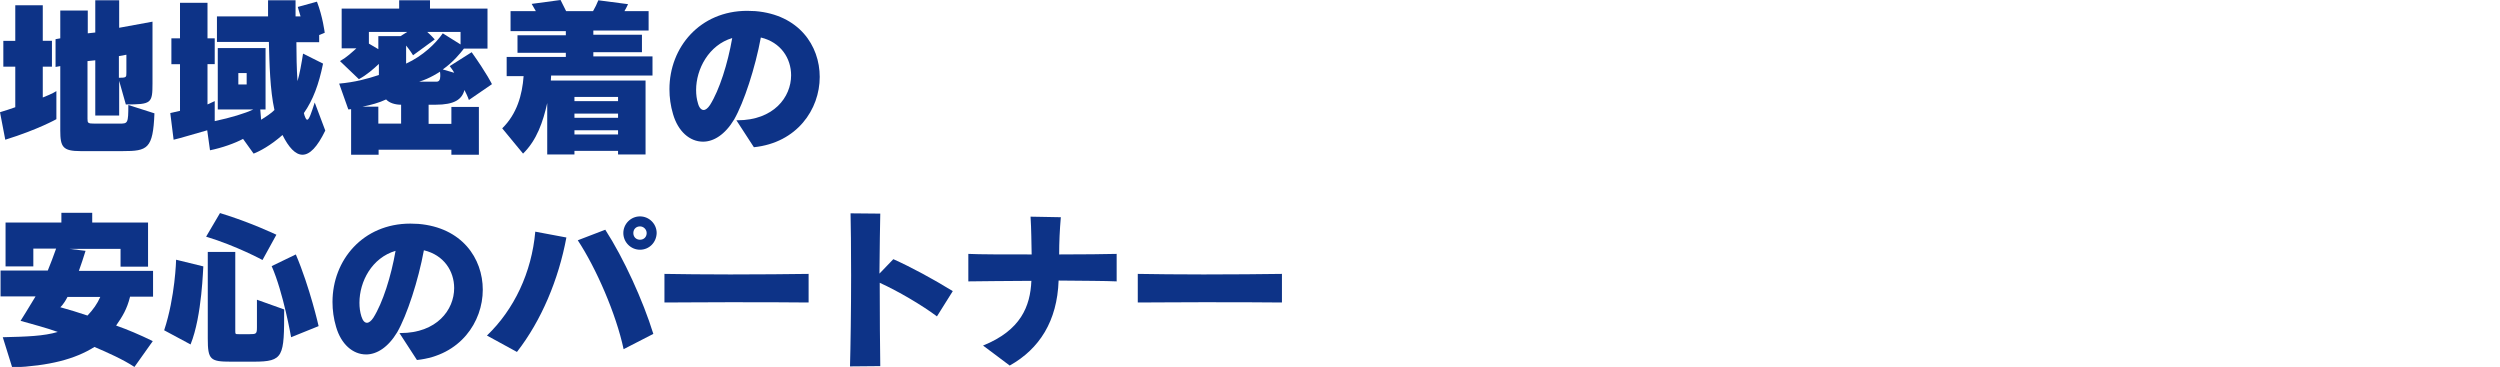
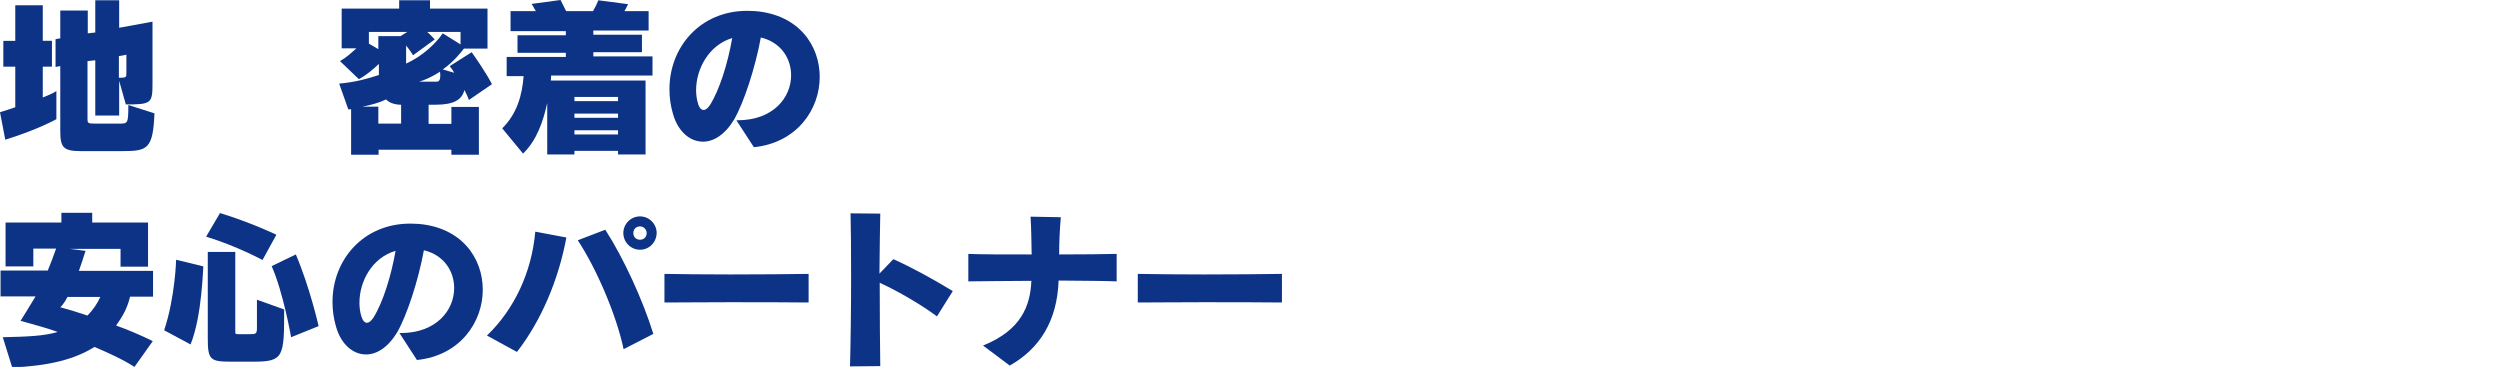
<svg xmlns="http://www.w3.org/2000/svg" version="1.1" id="レイヤー_1" x="0px" y="0px" viewBox="0 0 900 132.1" style="enable-background:new 0 0 900 132.1;" xml:space="preserve">
  <style type="text/css">
	.st0{fill:#0D3387;}
</style>
  <g>
    <g>
      <path class="st0" d="M1.9,50.3L0,40.4c2.1-0.6,3.7-1.2,5.5-1.8V24H1.2v-9.3h4.3V1.9h9.9v12.8h3.3V24h-3.3v11.1    c3.6-1.4,4.9-2.3,4.9-2.3v10.1C20.3,42.9,13.8,46.6,1.9,50.3z M44.2,54.4H29c-6.4,0-7.3-1.5-7.3-7.4V23.8l-1.7,0.3V14.1l1.7-0.3    v-10h9.9V12l2.7-0.3V0.1h8.6V10l12-2.2v19.9c0,0.9,0,1.6,0,2.3c0,7.2-0.4,7.6-9.6,7.6l-2.4-8.5v12.5h-8.6V21.7L31.5,22v20.3    c0,0.2,0,0.3,0,0.4c0,1.6,0.1,1.8,2.6,1.8h9c2.9,0,3.1-0.1,3.1-6.7l9.4,3C55.1,53.6,53.1,54.4,44.2,54.4z M45.5,25.9v-6.2    l-2.7,0.5v7.8c2.7,0,2.7-0.2,2.7-1.8C45.5,26.1,45.5,25.9,45.5,25.9z" />
-       <path class="st0" d="M108.9,55.7c-2.6,0-5-2.7-7.2-7.1c-4.3,3.8-8.3,5.9-10.4,6.7L87.5,50c-3,1.6-7.5,3.2-11.9,4.1l-1-7.2    c-3.3,0.9-9.8,2.9-12.1,3.4l-1.2-9.6l3.5-0.8V23.1h-3.1v-9.3h3.1V1h9.9v12.8h2.6v9.3h-2.6v14.5l2.6-1.2v7.2    c5.7-1.2,11-2.8,13.9-4.2H78.4V17.3h17.2v22.1h-1.9l0.3,3.7c1.5-0.9,3.9-2.5,4.8-3.5c-1.6-7.2-1.8-16.7-2-24.5H78.1V5.9h18.4    c0-2,0-3.9,0-5.8h9.9c0,2,0,3.9,0,5.8h1.8c0,0-0.7-2.5-1-3.4l6.9-1.9c2.1,5.4,2.8,11.2,2.8,11.2l-2,0.8v2.6h-8.2    c0,3.8,0.1,10,0.4,14c0.7-2.1,1.5-6.7,2-9.9l7.2,3.6c-1.5,7.4-3.6,13.1-6.9,17.8c0.1,0.5,0.3,1.2,0.6,1.8c0.2,0.4,0.4,0.6,0.6,0.6    c0.7,0,1.5-2.5,2.7-6.2l3.8,10.1C114.2,53,111.5,55.7,108.9,55.7z M88.8,26.3h-3v4.1h3V26.3z" />
      <path class="st0" d="M168.8,36c0,0-0.4-1.3-1.6-3.6c-0.9,3.4-3.6,5.3-10.4,5.3h-2.5v6.9h8.2v-6.1h9.9v17.2h-9.9v-1.8h-26.2v1.8    h-9.9V39.3c-0.3,0-0.7,0.1-1,0.1l-3.3-9.3c5.6-0.5,10.1-1.7,14.3-3.1V23c-1.9,1.8-4.4,4-7.2,5.5l-6.8-6.5c2.6-1.5,4.2-3.1,5.9-4.6    H123V3.1h20.7v-3h11.1v3h20.7v14.4h-8.5c-1.3,1.7-3.8,4.8-7.6,7.5l4.1,1.2c-0.4-0.8-1-1.6-1.6-2.4l7.9-5    c5.6,7.9,7.3,11.5,7.3,11.5L168.8,36z M144.4,37.7c-2.1,0-4.2-0.6-5.4-1.9c-2.5,1.2-5.5,2-8.5,2.6h5.7v6.1h8.2V37.7z M132.8,11.5    v4.2l3.4,2V13h8l2.4-1.5H132.8z M165.7,11.5h-11.9c1.4,1.2,2.7,2.7,2.7,2.7l-7.8,5.7c0,0-1-1.7-2.5-3.5v6.5    c6.1-2.8,10.7-7.3,13.2-10.9l6.4,4V11.5z M158.4,25.8c0,0-3.7,2.5-7.5,3.6h6.3c0.8,0,1.3-0.6,1.3-2    C158.5,26.9,158.5,26.4,158.4,25.8z" />
      <path class="st0" d="M198.4,27.3l-0.1,1.7h34.1v26.6h-9.9v-1.3h-15.7v1.3H197V37.1c-1.5,6.7-3.7,13.3-8.7,18.2l-7.5-9.1    c5.3-5.2,7.2-12,7.7-18.8h-6.1v-6.9h21.3v-1.5h-17.4v-6.3h17.4v-1.5h-19.9V4h9.1c-0.5-0.8-1-1.7-1.5-2.6L201.8,0    c0.7,1.4,1.4,2.8,2,4h9.7c0.7-1.2,1.4-2.6,1.9-3.9l10.7,1.4c-0.4,0.9-0.9,1.8-1.3,2.5h8.7v7h-19.9v1.5h17.5v6.3h-17.5v1.5h21.3    v6.9H198.4z M222.5,34.9h-15.7v1.5h15.7V34.9z M222.5,40.9h-15.7v1.5h15.7V40.9z M222.5,46.9h-15.7v1.5h15.7V46.9z" />
      <path class="st0" d="M271.4,53l-6.3-9.7c0.1,0,0.2,0,0.4,0c13,0,19.3-8.3,19.3-16.2c0-6.1-3.7-11.9-10.9-13.6    c-2,10.9-6.1,23.4-9.6,29.5c-3.3,5.5-7.4,8-11.2,8c-4.8,0-9-3.7-10.8-9.9c-0.9-3-1.3-6-1.3-9c0-15.1,11-28.2,28-28.2    c1,0,1.9,0.1,2.9,0.1c15.7,1.3,23.2,12.4,23.2,23.7C295.1,39.4,286.9,51.4,271.4,53z M250.6,32.4c0,1.7,0.2,3.3,0.7,4.9    c0.4,1.5,1.2,2.3,2,2.3c0.7,0,1.5-0.6,2.3-1.8c3.4-5.4,6.4-14.9,8-24.1C255.2,16.2,250.6,24.8,250.6,32.4z" />
      <path class="st0" d="M46.8,106.9c-1.1,4.4-2.7,7-5,10.3c4,1.4,8.5,3.3,13.2,5.6l-6.6,9.3c-4.1-2.7-9.7-5.2-14.4-7.2    c-7,4.4-16.2,6.8-29.6,7.4L1,121.4c8.6-0.2,14.8-0.4,19.8-1.9c-4.2-1.5-8.8-2.7-13.4-4c0,0,3.4-5.4,5.4-8.8H0.2v-9.3h17    c1-2.5,2-5,3-7.9h-8.2v6.4H2V80.1h20.1v-3.5h11.1v3.5h20.1v15.9h-9.9v-6.4H25.1l5.7,0.7c-0.8,2.6-1.6,5-2.4,7.2h26.7v9.3H46.8z     M24.3,106.9c-1.5,2.9-2.6,3.7-2.6,3.7c3.3,0.9,6.5,1.9,9.8,3c2-2.1,3.5-4.2,4.6-6.7H24.3z" />
      <path class="st0" d="M68.6,124l-9.5-5.1c4-12.1,4.3-25.4,4.3-25.4l9.8,2.4C73.1,95.9,72.8,113.7,68.6,124z M94.5,93.6    c0,0-9.4-5.1-20.3-8.4l5-8.5c10.9,3.3,20.3,7.8,20.3,7.8L94.5,93.6z M91.3,130.2h-8.2c-7.4,0-8.3-0.7-8.3-8.3V90.7h9.9v28.5    c0,1.1,0.1,1.1,1.2,1.1h4c2.3,0,2.6-0.1,2.6-2.4v-10l9.8,3.5C102.3,128.4,102.2,130.2,91.3,130.2z M104.8,121.4    c0,0-2.8-16.1-7-25.6l8.7-4.2c5.1,12,8.2,25.8,8.2,25.8L104.8,121.4z" />
      <path class="st0" d="M150.1,129.6l-6.3-9.7c0.1,0,0.2,0,0.4,0c13,0,19.3-8.3,19.3-16.2c0-6.1-3.7-11.9-10.9-13.6    c-2,10.9-6.1,23.4-9.6,29.5c-3.3,5.5-7.4,8-11.2,8c-4.8,0-9-3.7-10.8-9.9c-0.9-3-1.3-6-1.3-9c0-15.1,11-28.2,28-28.2    c1,0,1.9,0.1,2.9,0.1c15.7,1.3,23.2,12.4,23.2,23.7C173.8,115.9,165.7,128,150.1,129.6z M129.4,109c0,1.7,0.2,3.3,0.7,4.9    s1.2,2.3,2,2.3c0.7,0,1.5-0.6,2.3-1.8c3.4-5.4,6.4-14.9,8-24.1C133.9,92.8,129.4,101.3,129.4,109z" />
      <path class="st0" d="M186.1,126.7l-10.8-5.9c9.8-9.4,16.1-22.7,17.4-37.4l11.2,2.1C201.1,100.6,194.9,115.4,186.1,126.7z     M224.5,125.7c-2.7-12.7-9.9-29.2-16.5-39.2l9.9-3.8c6.6,10.2,13.6,25.5,17.3,37.5L224.5,125.7z M230.4,89.9c-3.3,0-6-2.7-6-6    c0-3.3,2.7-6,6-6s6,2.7,6,6C236.3,87.3,233.7,89.9,230.4,89.9z M230.4,81.5c-1.4,0-2.4,1-2.4,2.4c0,1.4,1,2.4,2.4,2.4    s2.4-1,2.4-2.4C232.8,82.6,231.7,81.5,230.4,81.5z" />
      <path class="st0" d="M262,108.8c-8.8,0-17.2,0.1-22.8,0.1V98.6c5.8,0.1,14.6,0.2,23.7,0.2c10.4,0,21.2-0.1,28.2-0.2v10.3    C283.9,108.8,272.7,108.8,262,108.8z" />
      <path class="st0" d="M337.3,113.9c-5.3-4-14-9.1-20.6-12.1c0,11.2,0.1,23.7,0.2,30l-10.9,0.1c0.2-6.7,0.4-20.4,0.4-32.7    c0-9.7-0.1-18.5-0.2-22.4l10.7,0.1c-0.1,3.6-0.2,12-0.3,21.6l5-5.2c6.5,2.9,14.4,7.2,21.4,11.5L337.3,113.9z" />
      <path class="st0" d="M381.1,101c-0.5,14.6-6.9,24.6-17.6,30.6l-9.6-7.2c13.6-5.5,17-14.1,17.4-23.3c-9.6,0.1-18.9,0.1-22.7,0.2    v-9.9c3.8,0.2,13,0.2,22.8,0.2c-0.1-4.2-0.1-8.9-0.4-13.6l10.9,0.2c-0.4,4.6-0.6,9-0.6,13.4c8.6,0,16.7-0.1,20.7-0.2v9.9    C398,101.1,390,101.1,381.1,101z" />
      <path class="st0" d="M432.4,108.8c-8.8,0-17.2,0.1-22.8,0.1V98.6c5.8,0.1,14.6,0.2,23.7,0.2c10.4,0,21.2-0.1,28.2-0.2v10.3    C454.2,108.8,443.1,108.8,432.4,108.8z" />
    </g>
  </g>
</svg>